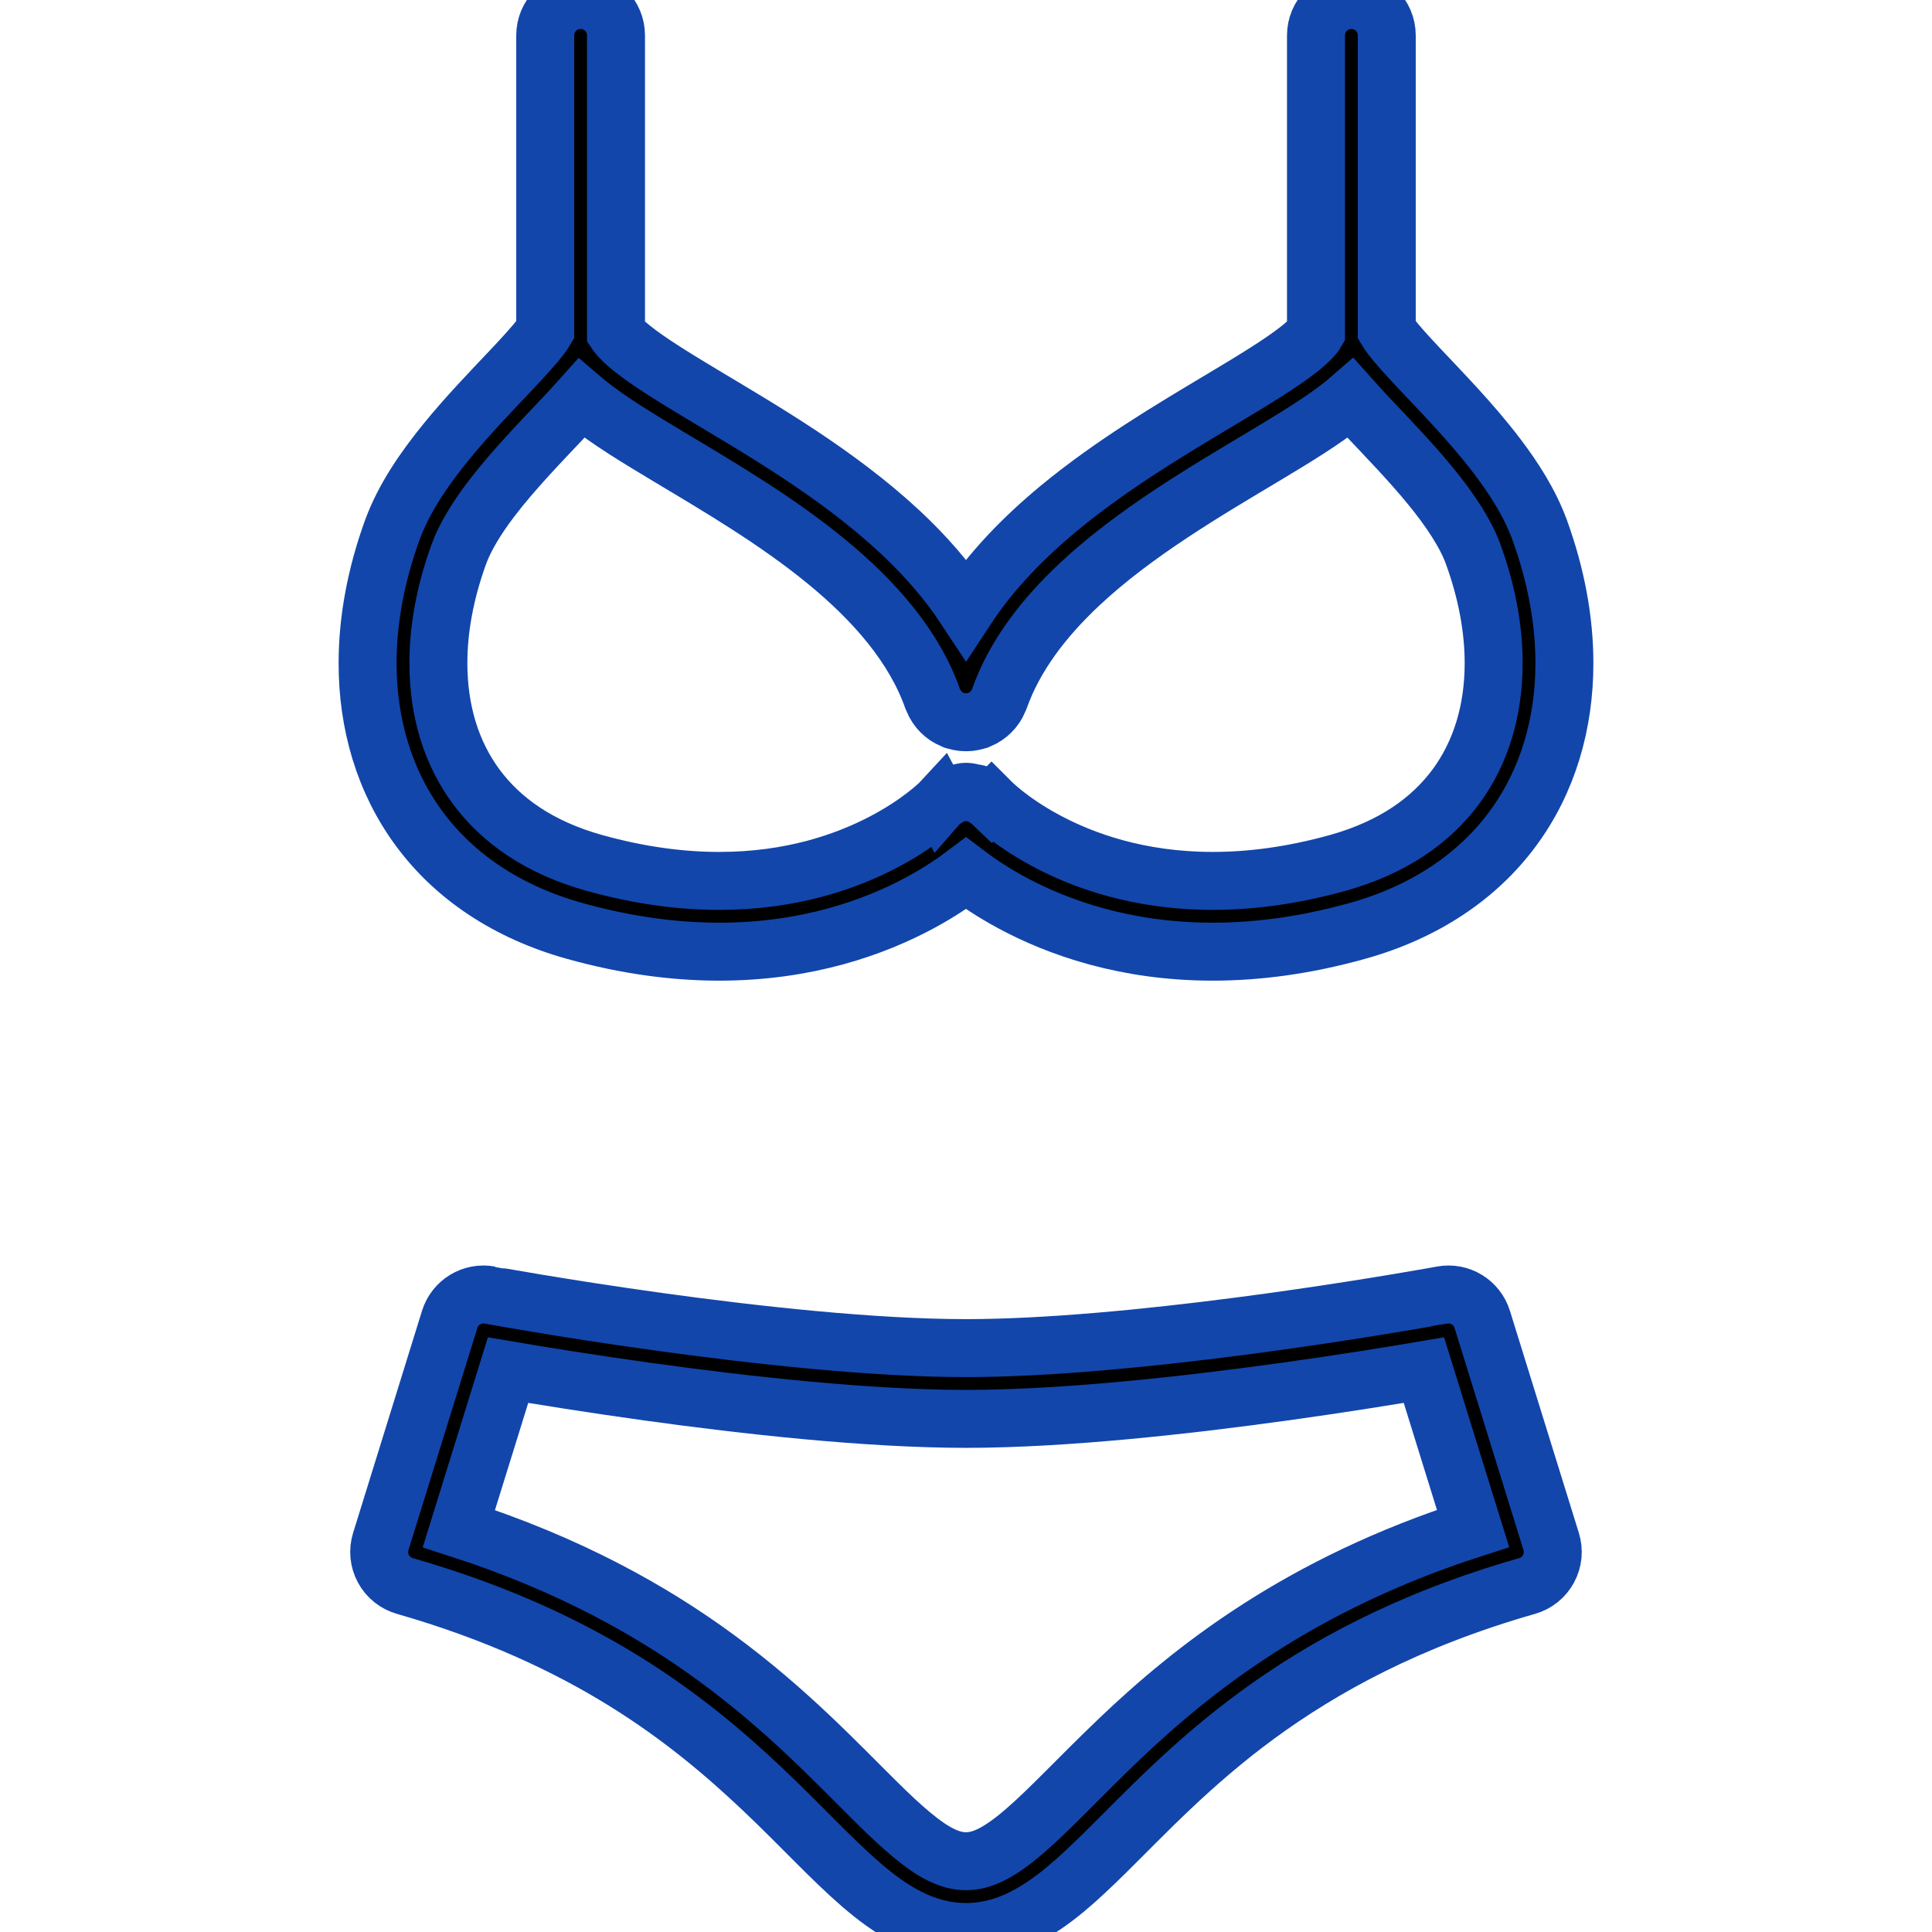
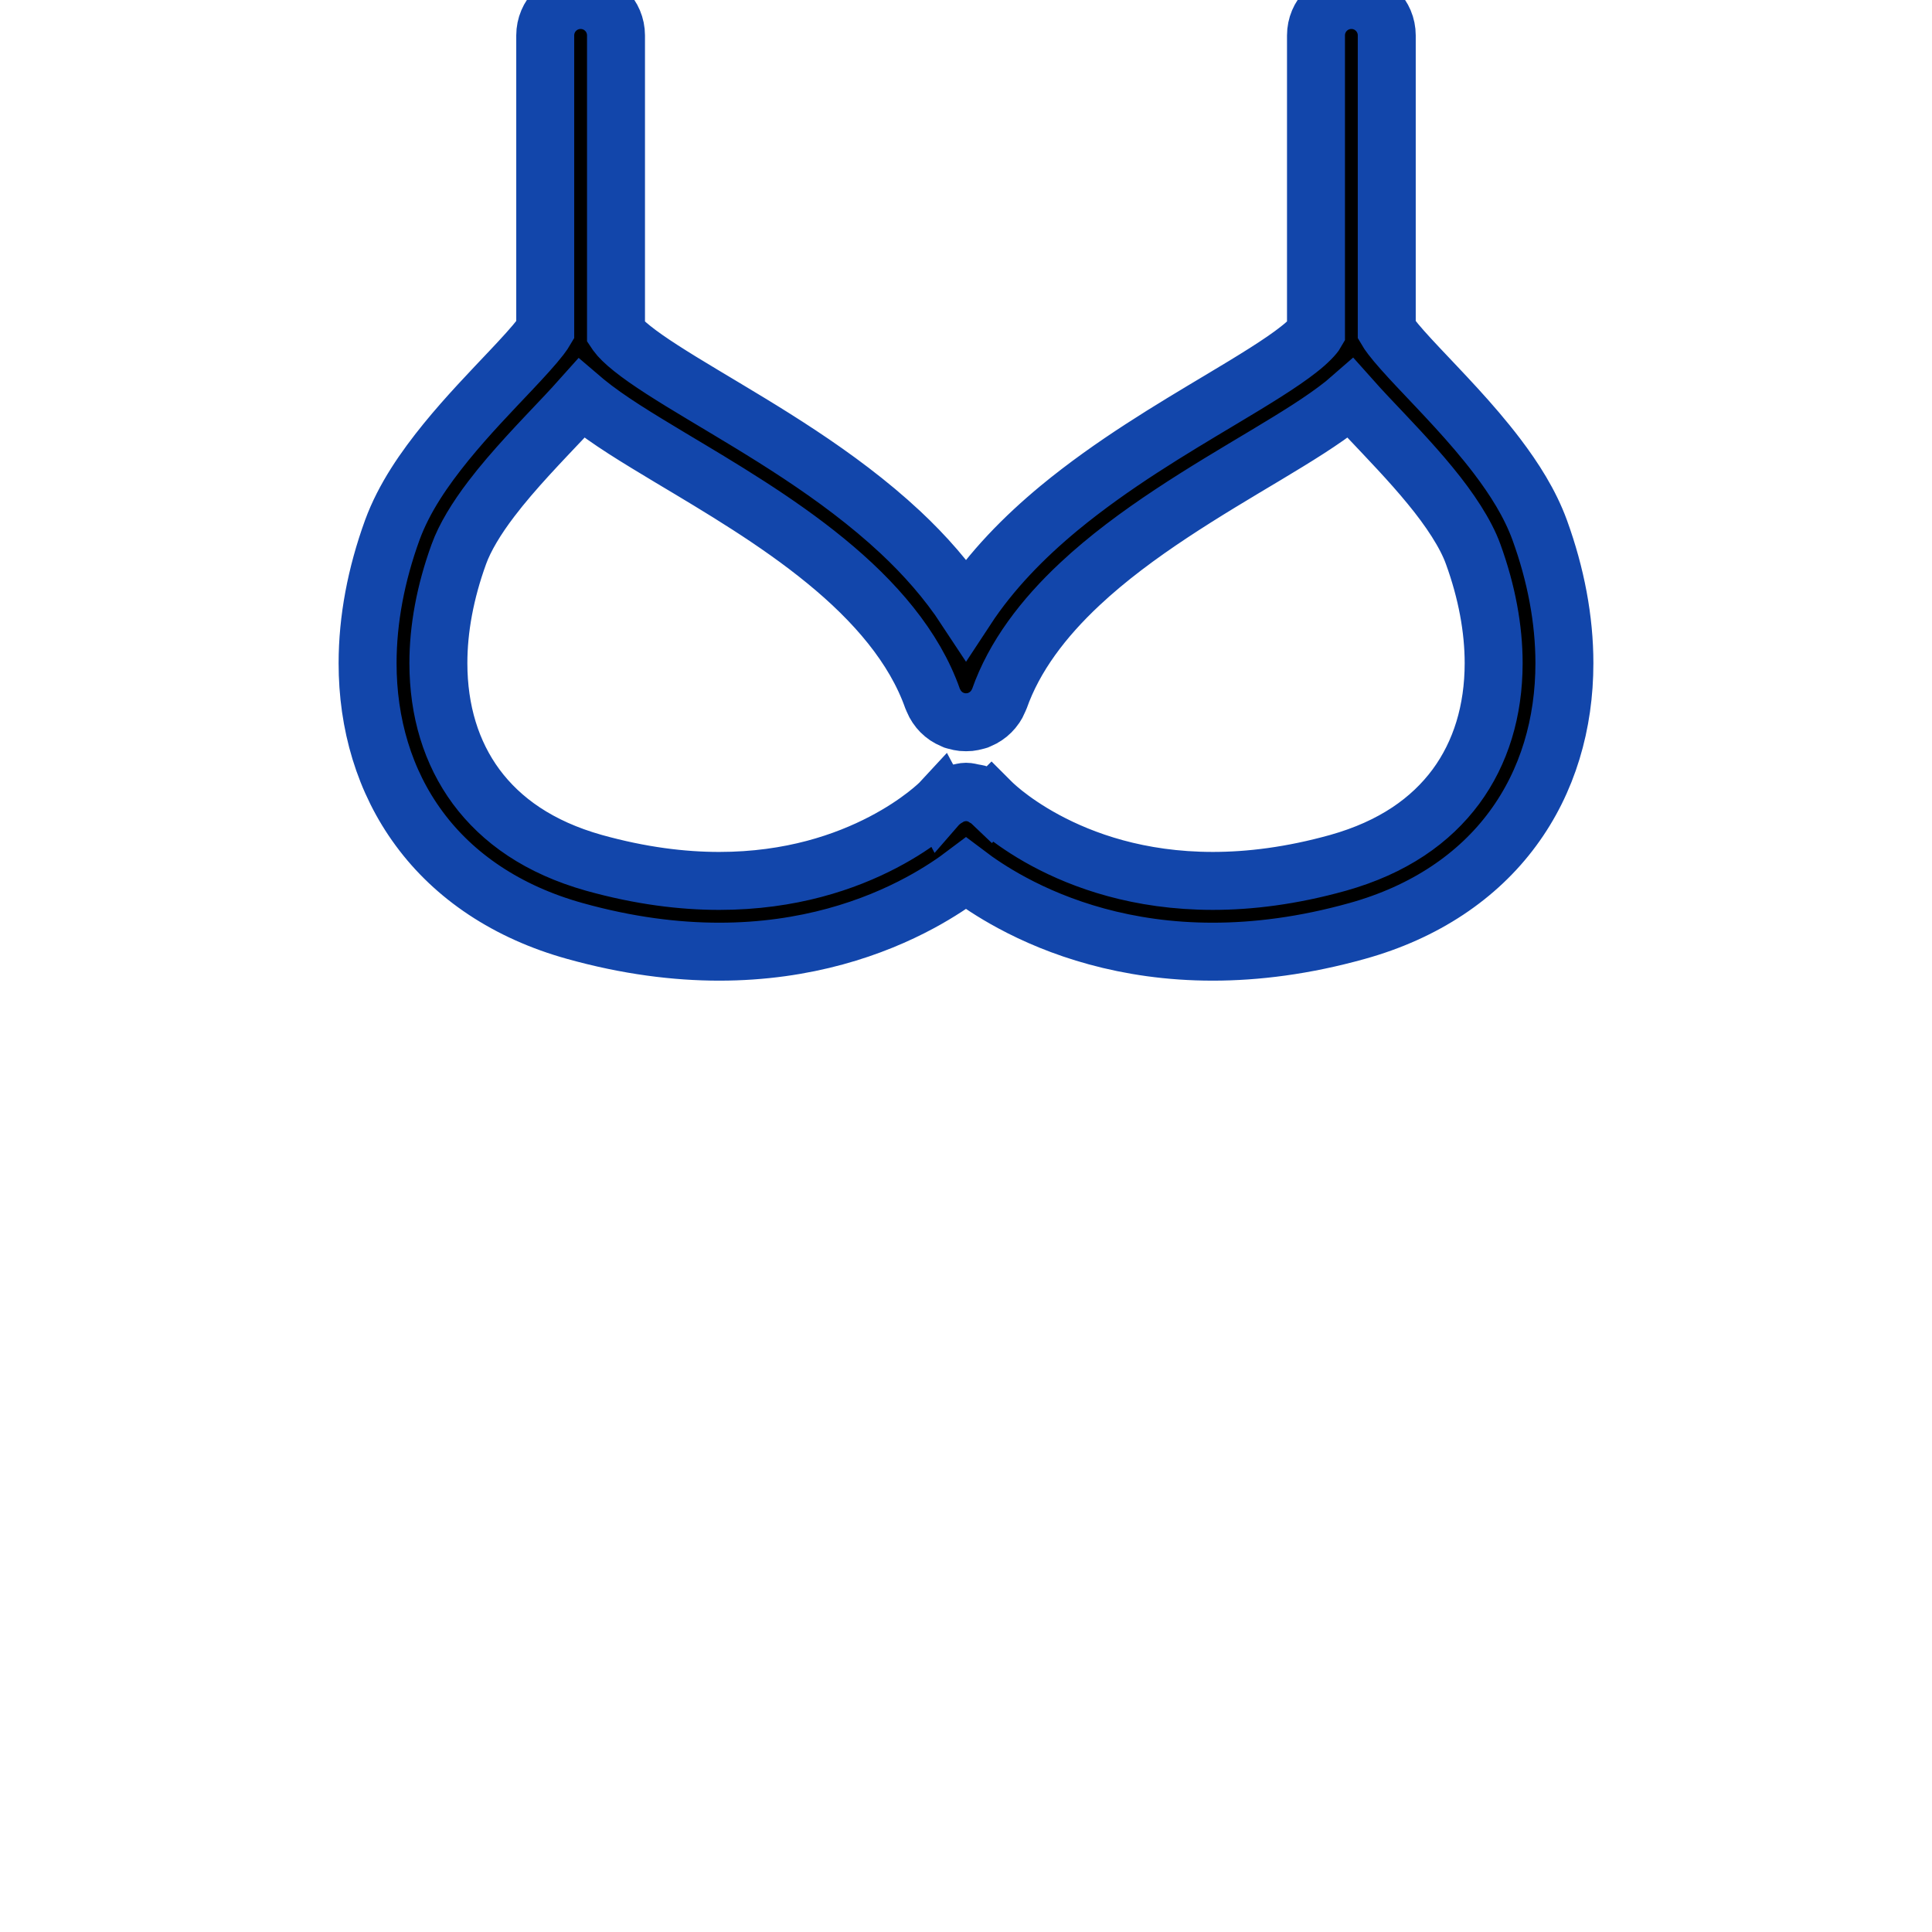
<svg xmlns="http://www.w3.org/2000/svg" height="64px" width="64px" version="1.1" id="_x32_" viewBox="0 0 512 512" xml:space="preserve" fill="#1246AB" stroke="#1246AB" stroke-width="15.36">
  <g id="SVGRepo_bgCarrier" stroke-width="0" />
  <g id="SVGRepo_tracerCarrier" stroke-linecap="round" stroke-linejoin="round" stroke="#CCCCCC" stroke-width="3.072" />
  <g id="SVGRepo_iconCarrier">
    <style type="text/css"> .st0{fill:#000000;} </style>
    <g>
-       <path class="st0" d="M392.813,349.655c-1.41-4.543-5.978-7.314-10.654-6.447c-0.006,0-1.16,0.213-3.34,0.598 c-7.631,1.343-27.528,4.725-50.948,7.754c-23.407,3.034-50.411,5.708-71.871,5.702c-24.531,0.012-56.278-3.492-81.67-7.015 c-12.711-1.764-23.86-3.522-31.82-4.848c-3.975-0.659-7.162-1.209-9.342-1.593c-2.179-0.385-3.334-0.598-3.339-0.598 c-4.677-0.867-9.244,1.904-10.654,6.447l-18.261,58.855c-0.752,2.418-0.501,5.006,0.708,7.241c1.209,2.234,3.23,3.852,5.672,4.554 c48.085,13.798,75.29,35.386,95.058,54.105c9.891,9.378,17.816,18.096,25.832,25.038c4.023,3.462,8.108,6.508,12.68,8.798 c4.548,2.296,9.695,3.767,15.135,3.755c5.44,0.012,10.587-1.459,15.135-3.755c7.985-4.048,14.543-10.22,21.765-17.296 c10.776-10.642,22.925-23.682,40.307-36.43c17.382-12.723,39.928-25.19,71.493-34.214c2.442-0.702,4.462-2.32,5.672-4.554 c1.208-2.235,1.459-4.823,0.708-7.241L392.813,349.655z M296.722,460.807c-10.397,9.903-18.462,18.688-25.154,24.433 c-3.339,2.882-6.294,4.976-8.822,6.234c-2.558,1.264-4.579,1.752-6.746,1.764c-2.174-0.013-4.194-0.501-6.746-1.764 c-4.444-2.168-10.129-7.064-16.985-13.878c-10.348-10.189-23.468-24.323-42.394-38.2c-17.162-12.596-39.208-24.928-68.27-34.294 l13.035-42.004c8.053,1.367,21.374,3.541,37.114,5.727c25.856,3.578,58.043,7.18,84.246,7.192 c26.204-0.012,58.385-3.614,84.24-7.192c15.74-2.186,29.062-4.36,37.108-5.727l13.022,41.955 C344.483,419.817,316.277,442.174,296.722,460.807z" />
      <path class="st0" d="M152.375,246.726c13.932,3.889,26.716,5.477,38.237,5.477c23.157,0.012,41.1-6.435,53.195-12.956 c5.11-2.753,9.133-5.488,12.192-7.802c3.053,2.314,7.076,5.049,12.192,7.802c12.088,6.52,30.038,12.968,53.195,12.956 c11.521,0,24.305-1.588,38.237-5.477c17.98-4.988,32.022-14.536,41.284-27.125c9.292-12.565,13.688-27.877,13.676-43.848 c0-11.533-2.252-23.457-6.551-35.295c-2.595-7.088-6.716-13.535-11.289-19.567c-6.862-9.024-14.89-17.144-20.978-23.639 c-3.034-3.224-5.586-6.057-7.1-8.059c-0.574-0.745-0.934-1.3-1.16-1.685V9.378c0-5.183-4.2-9.378-9.378-9.378 c-5.177,0-9.378,4.194-9.378,9.378v78.74c-0.372,0.66-1.972,2.461-4.591,4.488c-4.591,3.632-12.033,8.175-20.648,13.316 c-12.955,7.754-28.646,17.021-42.834,28.731c-9.256,7.668-17.938,16.472-24.672,26.735c-4.94-7.516-10.91-14.268-17.382-20.324 c-16.753-15.63-36.924-27.187-52.505-36.559c-7.772-4.652-14.415-8.791-18.56-12.125c-2.07-1.636-3.474-3.083-4.06-3.902 l-0.25-0.372V9.378c0-5.183-4.201-9.378-9.378-9.378c-5.178,0-9.378,4.194-9.378,9.378v78.123 c-0.232,0.397-0.617,1.001-1.282,1.856c-1.698,2.204-4.561,5.342-7.937,8.913c-5.074,5.379-11.307,11.802-17.058,18.859 c-5.745,7.083-11.099,14.75-14.25,23.328c-4.298,11.838-6.55,23.756-6.55,35.295c-0.012,15.971,4.384,31.283,13.676,43.848 C120.353,232.189,134.395,241.738,152.375,246.726z M121.599,146.862c1.568-4.371,4.67-9.5,8.584-14.628 c5.867-7.73,13.413-15.44,19.72-22.138c1.477-1.575,2.863-3.076,4.182-4.554c0.36,0.306,0.702,0.622,1.068,0.928 c6.05,4.945,13.829,9.61,22.559,14.86c13.06,7.803,28.164,16.716,41.095,27.316c12.974,10.598,23.517,22.742,28.352,36.534 c0.049,0.146,0.134,0.269,0.196,0.415c0.128,0.311,0.269,0.611,0.428,0.91c0.14,0.262,0.292,0.513,0.458,0.757 c0.165,0.251,0.348,0.495,0.537,0.727c0.202,0.244,0.403,0.464,0.617,0.684c0.208,0.208,0.427,0.404,0.659,0.598 c0.244,0.196,0.489,0.384,0.751,0.562c0.238,0.158,0.482,0.305,0.739,0.44c0.3,0.159,0.598,0.305,0.916,0.433 c0.14,0.055,0.269,0.141,0.415,0.195c0.122,0.043,0.244,0.055,0.366,0.092c0.324,0.097,0.647,0.17,0.983,0.238 c0.28,0.055,0.562,0.104,0.849,0.134c0.305,0.031,0.61,0.036,0.928,0.036c0.312,0,0.616-0.006,0.928-0.036 c0.281-0.031,0.556-0.079,0.843-0.134c0.336-0.068,0.666-0.141,0.989-0.238c0.122-0.037,0.244-0.049,0.36-0.092 c0.147-0.054,0.275-0.14,0.415-0.195c0.312-0.128,0.617-0.269,0.91-0.428c0.263-0.14,0.513-0.292,0.757-0.458 c0.251-0.165,0.494-0.348,0.733-0.543c0.238-0.196,0.464-0.397,0.678-0.616c0.214-0.208,0.403-0.428,0.592-0.654 c0.208-0.244,0.391-0.494,0.568-0.757c0.159-0.238,0.299-0.476,0.44-0.726c0.164-0.306,0.311-0.624,0.44-0.94 c0.055-0.141,0.14-0.257,0.189-0.403c3.95-11.222,11.606-21.314,21.344-30.416c14.586-13.664,33.592-24.751,49.343-34.177 c7.9-4.75,14.97-9.054,20.624-13.554c0.617-0.494,1.154-1.02,1.74-1.526c1.471,1.654,3.034,3.345,4.701,5.116 c5.226,5.543,11.228,11.728,16.411,18.06c5.196,6.3,9.475,12.797,11.399,18.181c3.639,10.007,5.427,19.806,5.427,28.89 c-0.012,12.614-3.388,23.725-10.006,32.712c-6.648,8.963-16.661,16.094-31.24,20.196c-12.345,3.444-23.395,4.786-33.194,4.786 c-19.665-0.006-34.416-5.397-44.306-10.715c-4.939-2.656-8.639-5.299-11.044-7.21c-1.196-0.964-2.076-1.734-2.619-2.24 l-0.568-0.537l-0.062-0.061l-0.03-0.03l-0.006,0.006c-0.043-0.042-0.104-0.06-0.153-0.104c-0.055-0.061-0.074-0.134-0.128-0.19 c-0.403-0.384-0.91-0.555-1.362-0.854c-0.532-0.36-1.026-0.782-1.612-1.02c-0.544-0.213-1.106-0.25-1.673-0.366 c-0.616-0.122-1.209-0.305-1.837-0.305c-0.58,0-1.124,0.183-1.698,0.287c-0.611,0.116-1.221,0.159-1.807,0.397 c-0.55,0.219-1.007,0.622-1.514,0.952c-0.476,0.318-1.013,0.501-1.441,0.91c-0.061,0.055-0.079,0.141-0.14,0.202 c-0.043,0.036-0.098,0.049-0.141,0.098l-0.006-0.012c-0.158,0.171-5.396,5.434-15.263,10.574 c-9.884,5.154-24.31,10.214-43.365,10.22c-9.799,0-20.849-1.343-33.195-4.786c-14.579-4.103-24.591-11.234-31.24-20.196 c-6.624-8.987-9.995-20.098-10.007-32.712C116.171,166.674,117.96,156.869,121.599,146.862z" />
    </g>
  </g>
</svg>